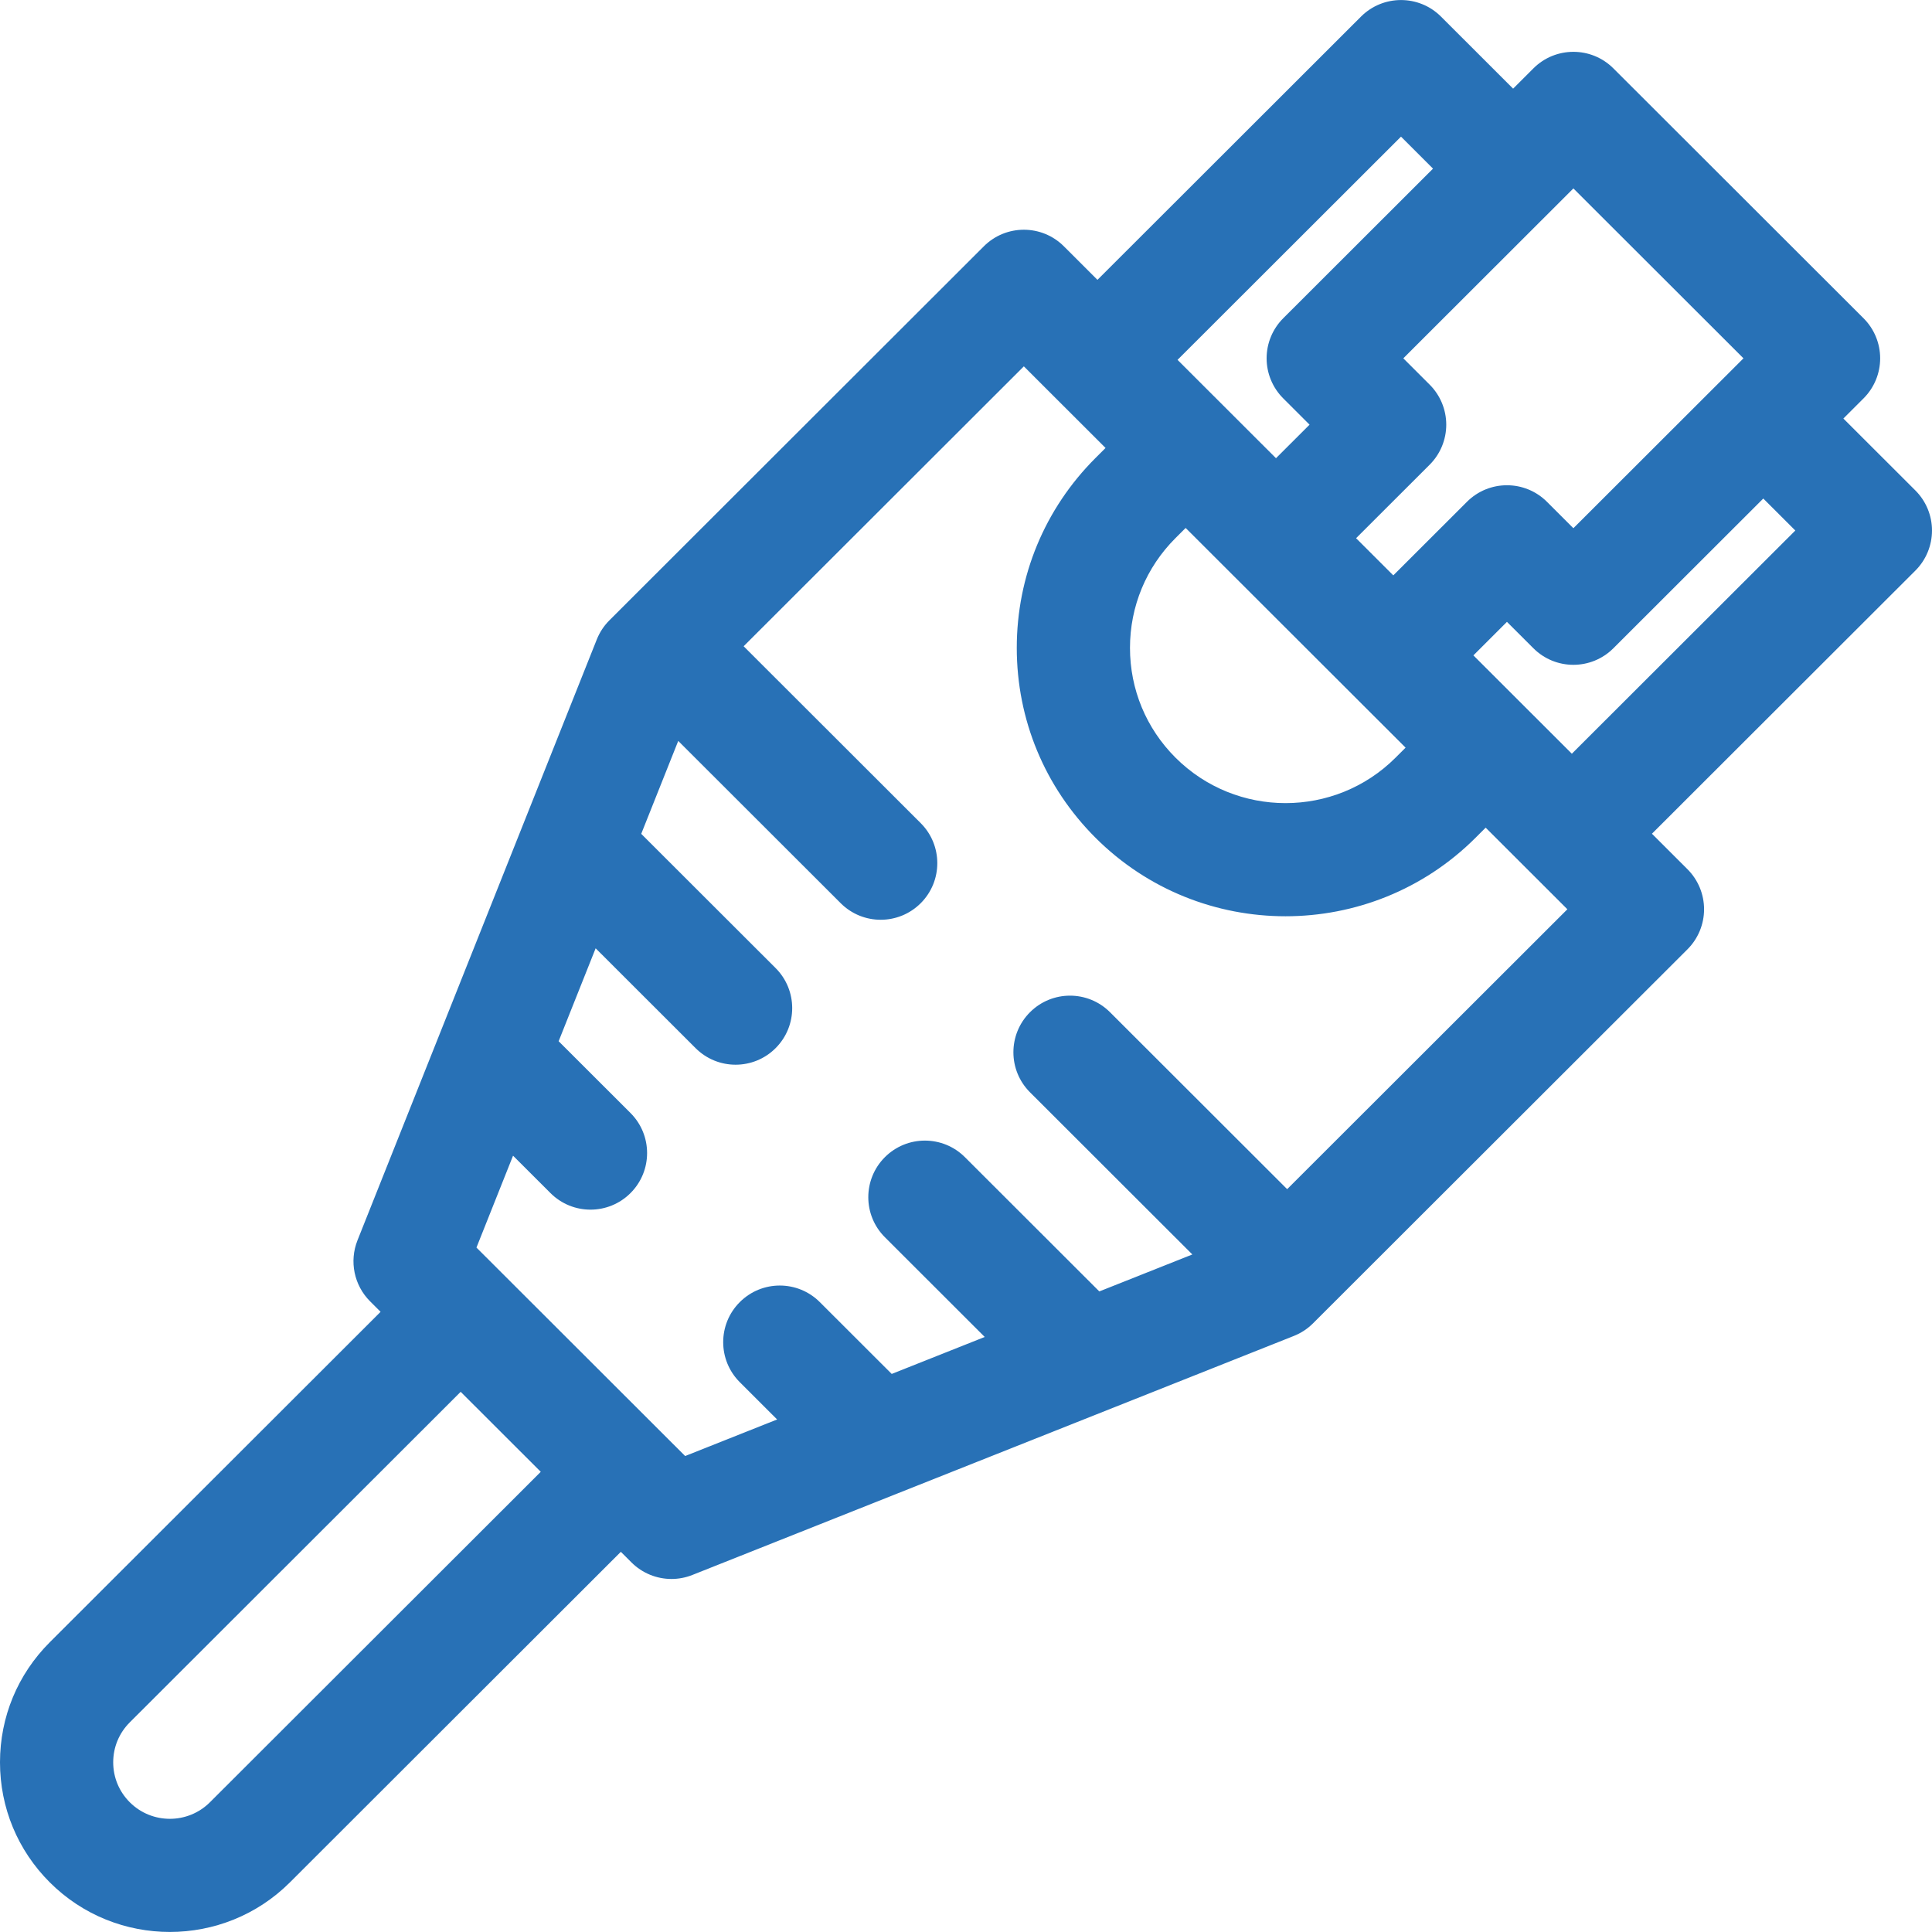
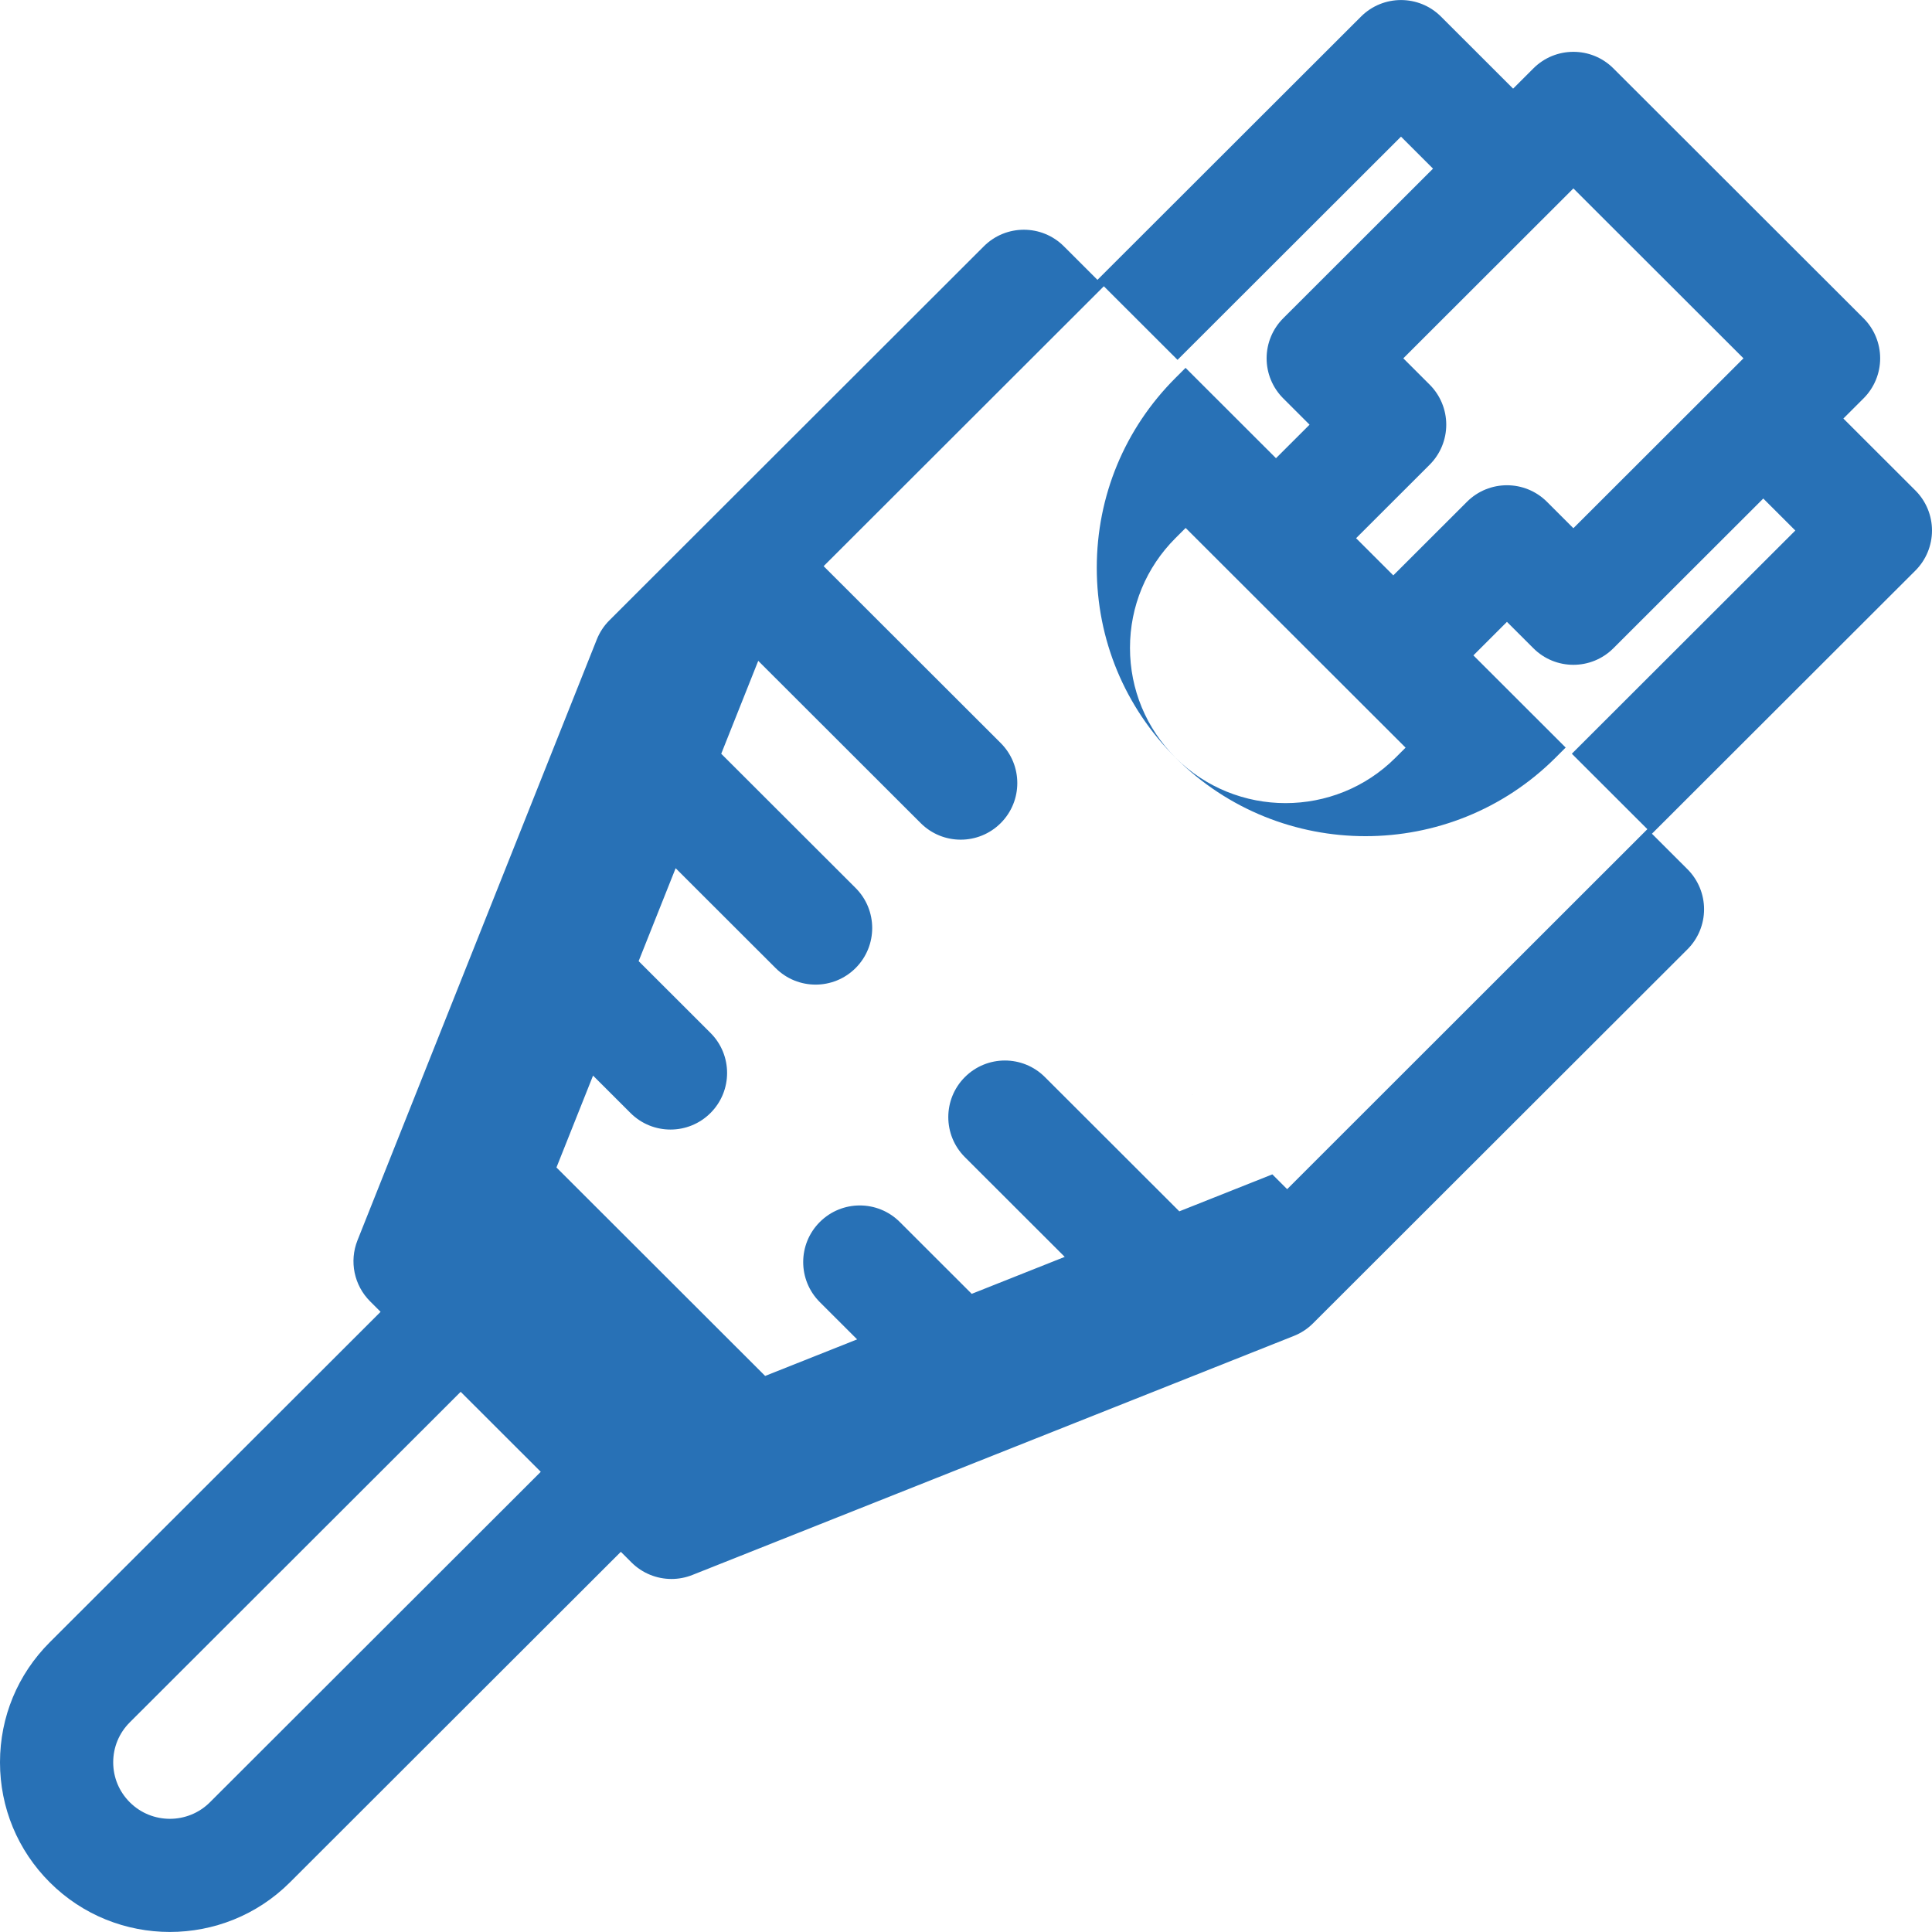
<svg xmlns="http://www.w3.org/2000/svg" version="1.1" width="512" height="512" x="0" y="0" viewBox="0 0 512 512" style="enable-background:new 0 0 512 512" xml:space="preserve" class="">
  <g>
-     <path d="m512 140.593c0-3.981-1.583-7.799-4.399-10.612l-19.087-19.066 5.35-5.344c2.816-2.813 4.399-6.631 4.399-10.612s-1.583-7.799-4.399-10.612l-66.298-66.224c-5.855-5.851-15.346-5.851-21.201 0l-5.374 5.368-19.111-19.092c-5.857-5.85-15.346-5.851-21.201 0l-69.843 69.764-8.902-8.893c-5.857-5.851-15.345-5.851-21.202 0l-99.239 99.129c-1.445 1.443-2.58 3.166-3.335 5.062l-63.42 159.236c-2.218 5.57-.907 11.926 3.335 16.163l2.788 2.785-87.67 87.572c-8.506 8.497-13.191 19.795-13.191 31.813s4.685 23.316 13.19 31.813c8.775 8.766 20.298 13.146 31.824 13.146 11.524 0 23.051-4.383 31.824-13.146l87.693-87.596 2.812 2.809c2.867 2.864 6.7 4.388 10.604 4.388 1.862 0 3.74-.347 5.537-1.061l159.414-63.35c1.896-.753 3.617-1.885 5.061-3.327l99.239-99.129c2.816-2.813 4.399-6.631 4.399-10.612s-1.583-7.799-4.399-10.612l-9.416-9.405 69.819-69.741c2.816-2.815 4.399-6.633 4.399-10.614zm-456.363 337.025c-5.857 5.851-15.387 5.851-21.245 0-2.832-2.829-4.392-6.59-4.392-10.588s1.56-7.758 4.392-10.587l87.693-87.596 21.222 21.198zm406.401-382.66-45.073 45.023-7.005-6.997c-5.857-5.851-15.346-5.85-21.201 0l-19.519 19.496-9.862-9.851 19.495-19.474c2.816-2.813 4.399-6.631 4.399-10.612s-1.583-7.799-4.399-10.612l-6.981-6.974 45.073-45.022zm-150.513 47.635 2.684-2.68 1.062 1.061 57.224 57.161-2.66 2.657c-16.076 16.058-42.233 16.06-58.31 0-7.782-7.773-12.067-18.108-12.067-29.099s4.285-21.326 12.067-29.1zm59.754-106.381 8.487 8.478-39.7 39.655c-2.816 2.813-4.399 6.631-4.399 10.612s1.583 7.799 4.399 10.612l6.981 6.974-8.894 8.885-26.093-26.064zm-30.168 278.93-46.947-46.895c-5.86-5.855-15.358-5.85-21.213.012-5.855 5.861-5.85 15.358.012 21.213l43.021 42.974-24.652 9.797-35.622-35.583c-5.861-5.855-15.358-5.85-21.213.011s-5.85 15.359.012 21.213l26.456 26.427-24.651 9.796-19.057-19.036c-5.862-5.855-15.358-5.85-21.213.012-5.855 5.861-5.85 15.358.011 21.213l9.891 9.88-24.376 9.687-55.304-55.243 9.698-24.349 9.923 9.912c2.929 2.926 6.765 4.388 10.601 4.388 3.841 0 7.683-1.467 10.612-4.399 5.855-5.861 5.85-15.358-.011-21.213l-19.043-19.022 9.807-24.625 26.489 26.459c2.929 2.926 6.764 4.388 10.601 4.388 3.841 0 7.684-1.467 10.612-4.399 5.855-5.861 5.85-15.358-.012-21.213l-35.609-35.569 9.807-24.625 43.054 43.006c2.929 2.926 6.764 4.388 10.601 4.388 3.841 0 7.684-1.467 10.612-4.399 5.855-5.861 5.85-15.358-.012-21.213l-46.924-46.872 74.26-74.178 8.902 8.892s.001.001.001.001l12.749 12.734-2.66 2.657c-13.456 13.441-20.867 31.313-20.867 50.324s7.411 36.883 20.867 50.324c13.885 13.87 32.117 20.802 50.356 20.802 18.233 0 36.474-6.936 50.355-20.802l2.683-2.681 12.237 12.223c.003.002.005.004.008.007l9.408 9.397zm75.446-115.397-26.092-26.063 8.894-8.884 7.005 6.997c5.855 5.851 15.346 5.851 21.201 0l39.723-39.679 8.487 8.478z" fill="#2871b6" data-original="#000000" />
+     <path d="m512 140.593c0-3.981-1.583-7.799-4.399-10.612l-19.087-19.066 5.35-5.344c2.816-2.813 4.399-6.631 4.399-10.612s-1.583-7.799-4.399-10.612l-66.298-66.224c-5.855-5.851-15.346-5.851-21.201 0l-5.374 5.368-19.111-19.092c-5.857-5.85-15.346-5.851-21.201 0l-69.843 69.764-8.902-8.893c-5.857-5.851-15.345-5.851-21.202 0l-99.239 99.129c-1.445 1.443-2.58 3.166-3.335 5.062l-63.42 159.236c-2.218 5.57-.907 11.926 3.335 16.163l2.788 2.785-87.67 87.572c-8.506 8.497-13.191 19.795-13.191 31.813s4.685 23.316 13.19 31.813c8.775 8.766 20.298 13.146 31.824 13.146 11.524 0 23.051-4.383 31.824-13.146l87.693-87.596 2.812 2.809c2.867 2.864 6.7 4.388 10.604 4.388 1.862 0 3.74-.347 5.537-1.061l159.414-63.35c1.896-.753 3.617-1.885 5.061-3.327l99.239-99.129c2.816-2.813 4.399-6.631 4.399-10.612s-1.583-7.799-4.399-10.612l-9.416-9.405 69.819-69.741c2.816-2.815 4.399-6.633 4.399-10.614zm-456.363 337.025c-5.857 5.851-15.387 5.851-21.245 0-2.832-2.829-4.392-6.59-4.392-10.588s1.56-7.758 4.392-10.587l87.693-87.596 21.222 21.198zm406.401-382.66-45.073 45.023-7.005-6.997c-5.857-5.851-15.346-5.85-21.201 0l-19.519 19.496-9.862-9.851 19.495-19.474c2.816-2.813 4.399-6.631 4.399-10.612s-1.583-7.799-4.399-10.612l-6.981-6.974 45.073-45.022zm-150.513 47.635 2.684-2.68 1.062 1.061 57.224 57.161-2.66 2.657c-16.076 16.058-42.233 16.06-58.31 0-7.782-7.773-12.067-18.108-12.067-29.099s4.285-21.326 12.067-29.1zm59.754-106.381 8.487 8.478-39.7 39.655c-2.816 2.813-4.399 6.631-4.399 10.612s1.583 7.799 4.399 10.612l6.981 6.974-8.894 8.885-26.093-26.064zm-30.168 278.93-46.947-46.895l43.021 42.974-24.652 9.797-35.622-35.583c-5.861-5.855-15.358-5.85-21.213.011s-5.85 15.359.012 21.213l26.456 26.427-24.651 9.796-19.057-19.036c-5.862-5.855-15.358-5.85-21.213.012-5.855 5.861-5.85 15.358.011 21.213l9.891 9.88-24.376 9.687-55.304-55.243 9.698-24.349 9.923 9.912c2.929 2.926 6.765 4.388 10.601 4.388 3.841 0 7.683-1.467 10.612-4.399 5.855-5.861 5.85-15.358-.011-21.213l-19.043-19.022 9.807-24.625 26.489 26.459c2.929 2.926 6.764 4.388 10.601 4.388 3.841 0 7.684-1.467 10.612-4.399 5.855-5.861 5.85-15.358-.012-21.213l-35.609-35.569 9.807-24.625 43.054 43.006c2.929 2.926 6.764 4.388 10.601 4.388 3.841 0 7.684-1.467 10.612-4.399 5.855-5.861 5.85-15.358-.012-21.213l-46.924-46.872 74.26-74.178 8.902 8.892s.001.001.001.001l12.749 12.734-2.66 2.657c-13.456 13.441-20.867 31.313-20.867 50.324s7.411 36.883 20.867 50.324c13.885 13.87 32.117 20.802 50.356 20.802 18.233 0 36.474-6.936 50.355-20.802l2.683-2.681 12.237 12.223c.003.002.005.004.008.007l9.408 9.397zm75.446-115.397-26.092-26.063 8.894-8.884 7.005 6.997c5.855 5.851 15.346 5.851 21.201 0l39.723-39.679 8.487 8.478z" fill="#2871b6" data-original="#000000" />
  </g>
</svg>